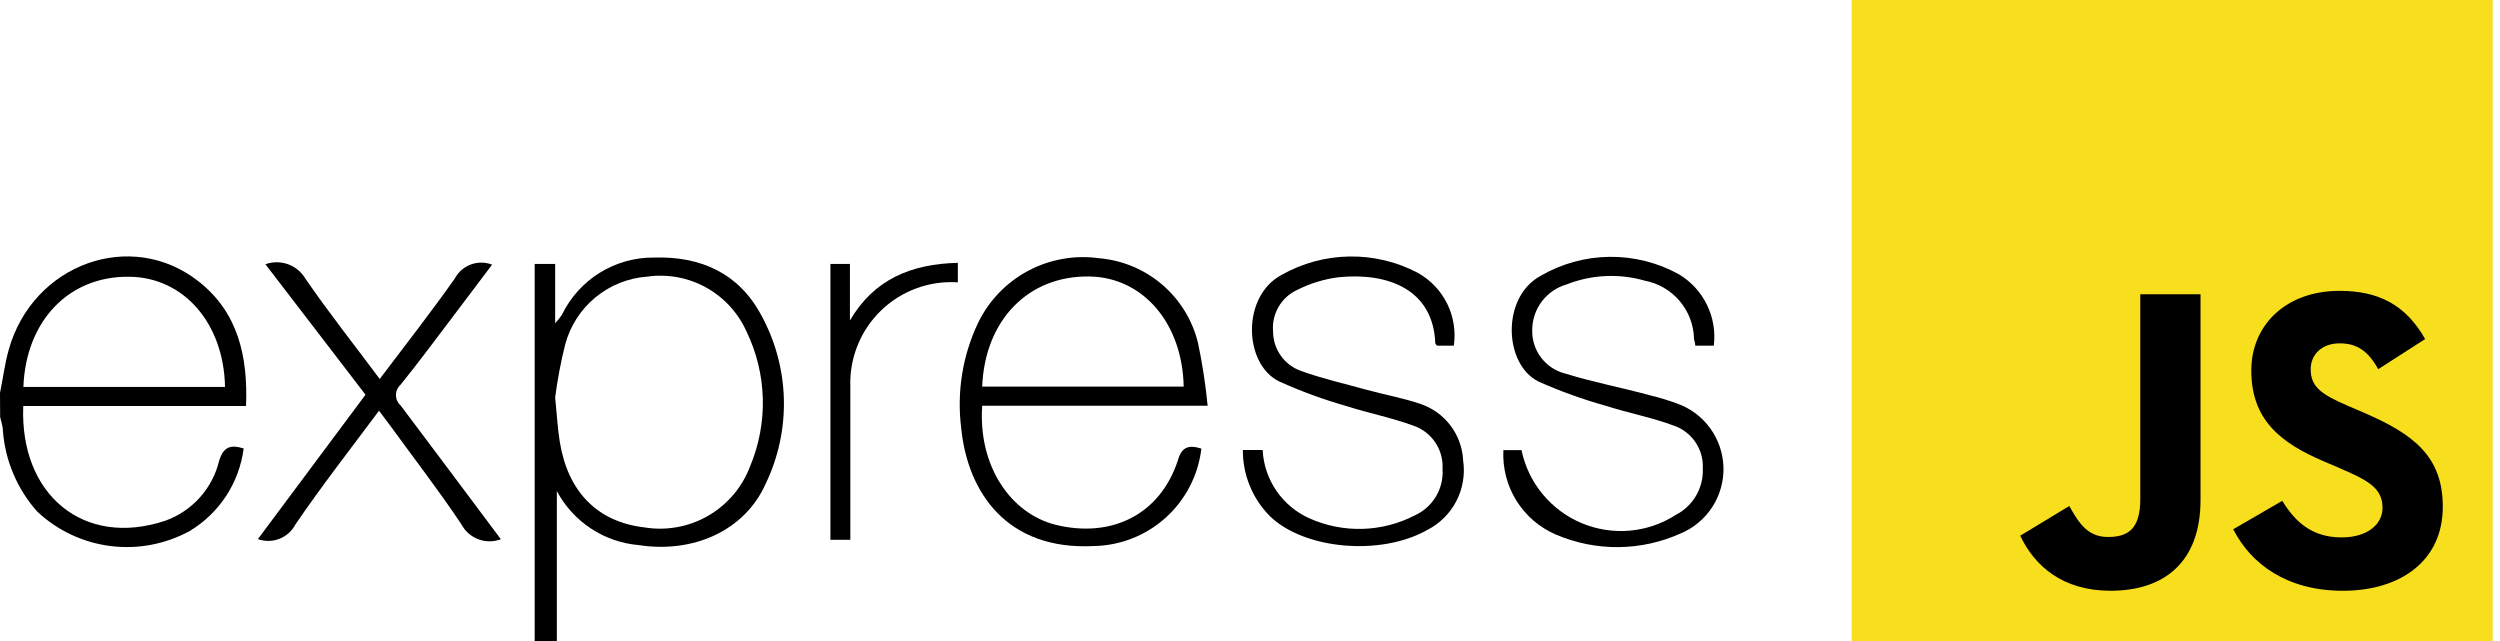
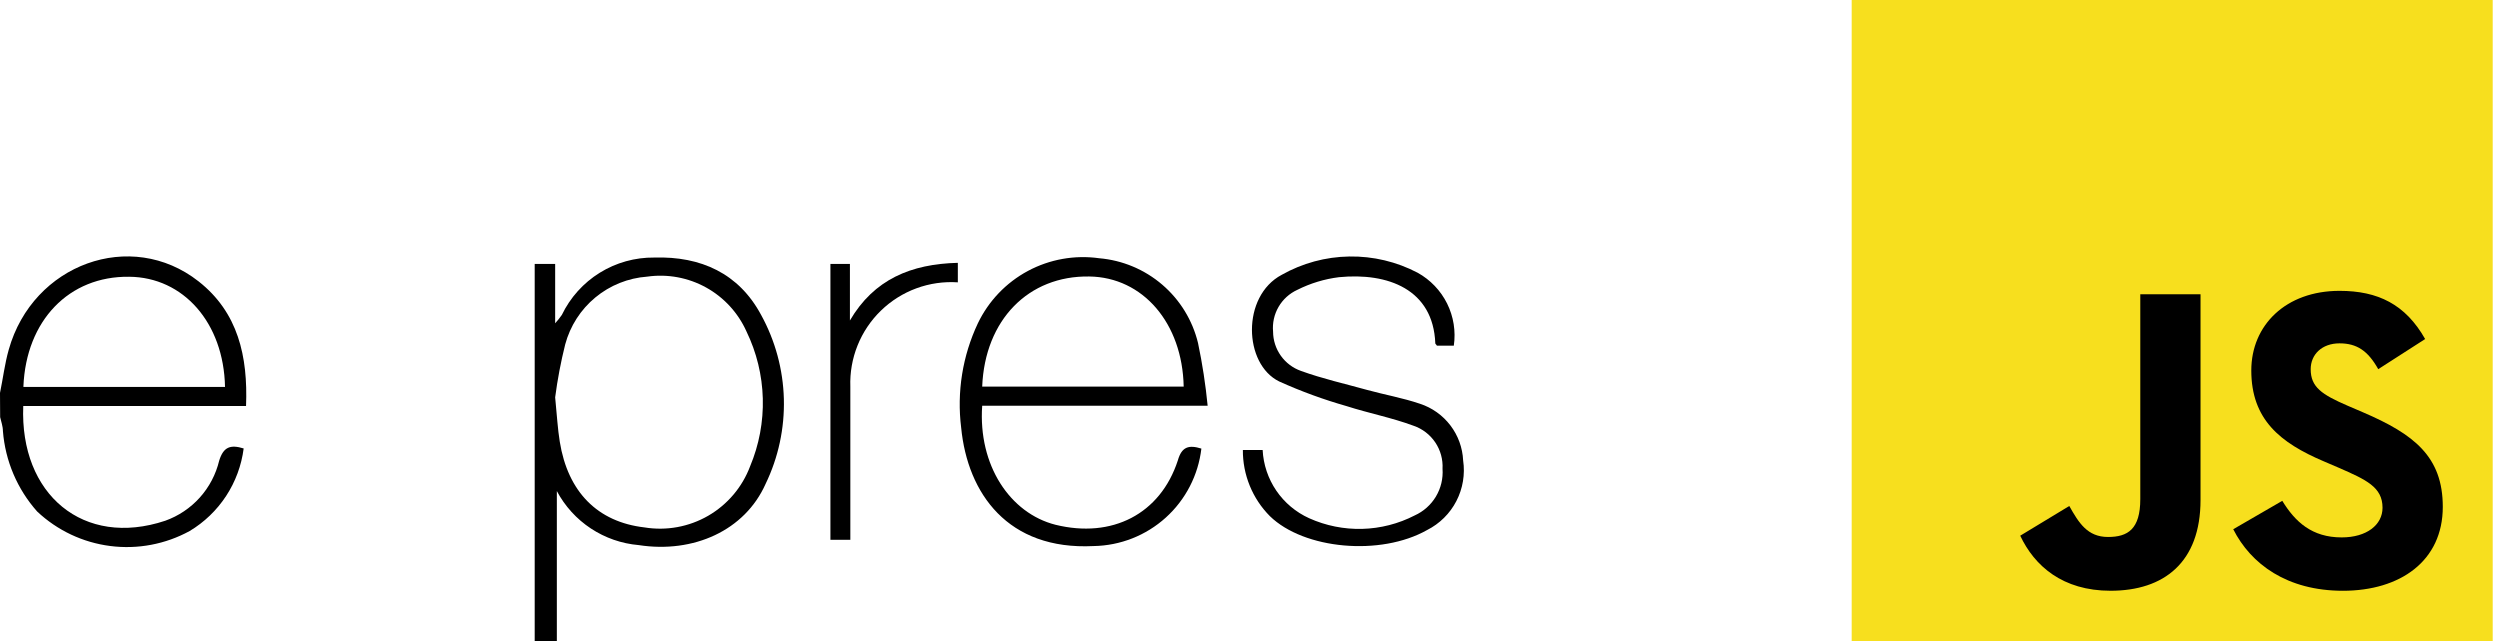
<svg xmlns="http://www.w3.org/2000/svg" width="156" height="40" viewBox="0 0 156 40" fill="none">
  <path d="M33.365 40V16.471H34.642V20.172C34.793 20.008 34.933 19.834 35.059 19.651C35.581 18.568 36.401 17.655 37.423 17.021C38.445 16.387 39.626 16.058 40.829 16.071C43.74 15.984 46.103 17.062 47.493 19.651C48.378 21.259 48.864 23.056 48.913 24.891C48.961 26.726 48.57 28.546 47.771 30.199C46.477 33.101 43.279 34.544 39.856 34.014C38.79 33.923 37.765 33.567 36.872 32.978C35.98 32.389 35.249 31.586 34.747 30.642V40H33.365ZM34.642 24.795C34.755 25.942 34.799 26.758 34.929 27.558C35.433 30.703 37.293 32.571 40.212 32.91C41.583 33.135 42.989 32.878 44.192 32.183C45.394 31.487 46.319 30.396 46.807 29.096C47.368 27.758 47.638 26.316 47.599 24.866C47.56 23.416 47.213 21.991 46.581 20.685C46.06 19.519 45.173 18.555 44.056 17.937C42.938 17.32 41.65 17.082 40.386 17.262C39.199 17.348 38.068 17.801 37.151 18.56C36.234 19.318 35.576 20.343 35.268 21.493C34.996 22.581 34.787 23.683 34.642 24.795Z" fill="black" />
  <path d="M74.966 27.992C74.772 29.649 73.984 31.179 72.746 32.297C71.509 33.416 69.908 34.047 68.24 34.074C62.888 34.343 60.377 30.79 59.977 26.689C59.7 24.462 60.062 22.201 61.02 20.172C61.688 18.78 62.781 17.637 64.141 16.907C65.502 16.178 67.059 15.9 68.588 16.114C70.041 16.238 71.419 16.815 72.526 17.765C73.634 18.714 74.414 19.988 74.757 21.406C75.029 22.697 75.229 24.003 75.357 25.316H61.289C61.029 29.035 63.027 32.024 65.86 32.745C69.387 33.614 72.402 32.084 73.497 28.731C73.74 27.87 74.184 27.749 74.966 27.992ZM61.289 24.125H73.862C73.784 20.163 71.316 17.296 67.971 17.253C64.183 17.192 61.455 19.955 61.289 24.125Z" fill="black" />
  <path d="M77.555 28.079H78.789C78.834 28.987 79.129 29.865 79.641 30.616C80.153 31.367 80.862 31.962 81.691 32.337C82.731 32.805 83.863 33.032 85.004 33.002C86.144 32.972 87.263 32.685 88.277 32.163C88.829 31.914 89.292 31.501 89.603 30.981C89.914 30.46 90.057 29.857 90.014 29.252C90.046 28.669 89.887 28.091 89.561 27.607C89.235 27.122 88.76 26.757 88.207 26.567C86.852 26.063 85.409 25.785 84.028 25.342C82.591 24.933 81.185 24.419 79.823 23.804C77.598 22.718 77.459 18.487 79.979 17.149C81.269 16.421 82.721 16.027 84.203 16.005C85.684 15.982 87.147 16.33 88.459 17.018C89.254 17.458 89.896 18.129 90.3 18.942C90.703 19.756 90.849 20.673 90.718 21.571H89.658C89.658 21.519 89.563 21.476 89.563 21.424C89.432 18.044 86.6 17.001 83.559 17.296C82.651 17.408 81.769 17.676 80.952 18.087C80.461 18.312 80.052 18.683 79.781 19.15C79.511 19.617 79.391 20.156 79.44 20.694C79.442 21.232 79.61 21.756 79.921 22.194C80.232 22.633 80.671 22.965 81.178 23.144C82.516 23.631 83.915 23.943 85.288 24.326C86.391 24.63 87.538 24.83 88.607 25.195C89.361 25.442 90.023 25.912 90.504 26.544C90.985 27.175 91.263 27.938 91.3 28.731C91.429 29.6 91.281 30.487 90.877 31.267C90.474 32.047 89.834 32.679 89.05 33.075C86.148 34.717 81.369 34.283 79.24 32.206C78.701 31.664 78.274 31.02 77.985 30.311C77.696 29.603 77.549 28.844 77.555 28.079Z" fill="black" />
-   <path d="M106.941 21.571H105.785C105.785 21.415 105.725 21.276 105.707 21.145C105.688 20.279 105.373 19.446 104.813 18.784C104.253 18.123 103.483 17.674 102.631 17.513C101.025 17.052 99.312 17.135 97.757 17.748C97.142 17.924 96.602 18.294 96.215 18.803C95.828 19.312 95.616 19.933 95.611 20.572C95.589 21.2 95.785 21.816 96.165 22.316C96.545 22.816 97.086 23.17 97.696 23.317C99.434 23.856 101.215 24.186 102.979 24.673C103.551 24.81 104.113 24.981 104.665 25.186C105.488 25.48 106.203 26.016 106.716 26.723C107.23 27.43 107.518 28.276 107.544 29.15C107.569 30.024 107.33 30.885 106.858 31.621C106.387 32.357 105.704 32.933 104.899 33.275C103.673 33.832 102.344 34.126 100.997 34.14C99.651 34.153 98.316 33.885 97.079 33.353C96.062 32.914 95.204 32.174 94.619 31.233C94.035 30.292 93.754 29.194 93.812 28.088H94.299H94.942C95.151 29.096 95.602 30.038 96.257 30.832C96.912 31.626 97.751 32.249 98.701 32.646C99.651 33.043 100.684 33.203 101.709 33.111C102.734 33.019 103.722 32.679 104.586 32.119C105.113 31.846 105.55 31.427 105.846 30.913C106.141 30.398 106.283 29.81 106.255 29.217C106.281 28.634 106.116 28.058 105.785 27.576C105.454 27.095 104.975 26.734 104.421 26.55C103.066 26.046 101.623 25.776 100.242 25.333C98.796 24.93 97.382 24.422 96.01 23.813C93.838 22.744 93.665 18.547 96.141 17.209C97.447 16.451 98.927 16.043 100.438 16.026C101.948 16.01 103.437 16.384 104.76 17.114C105.517 17.565 106.126 18.227 106.513 19.018C106.9 19.81 107.049 20.697 106.941 21.571Z" fill="black" />
-   <path d="M31.254 33.648C30.799 33.821 30.297 33.82 29.842 33.648C29.387 33.475 29.012 33.141 28.786 32.71C27.37 30.59 25.806 28.566 24.303 26.498L23.651 25.629C21.861 28.027 20.071 30.329 18.438 32.719C18.225 33.131 17.87 33.451 17.438 33.621C17.006 33.79 16.528 33.797 16.092 33.64L22.808 24.63L16.561 16.488C17.011 16.326 17.503 16.324 17.954 16.482C18.405 16.64 18.788 16.949 19.037 17.357C20.488 19.477 22.096 21.502 23.695 23.648C25.302 21.519 26.892 19.486 28.378 17.383C28.592 16.978 28.947 16.665 29.377 16.505C29.806 16.345 30.279 16.348 30.706 16.514L28.282 19.729C27.196 21.163 26.127 22.605 24.998 24.004C24.907 24.085 24.834 24.185 24.784 24.297C24.734 24.408 24.709 24.529 24.709 24.651C24.709 24.773 24.734 24.894 24.784 25.006C24.834 25.117 24.907 25.217 24.998 25.299C27.074 28.053 29.134 30.816 31.254 33.648Z" fill="black" />
  <path d="M59.769 16.401V17.618C58.89 17.56 58.009 17.687 57.182 17.991C56.356 18.295 55.602 18.769 54.97 19.383C54.338 19.996 53.841 20.735 53.513 21.552C53.184 22.369 53.03 23.245 53.061 24.126C53.061 26.987 53.061 29.849 53.061 32.71C53.061 33.014 53.061 33.318 53.061 33.683H51.818V16.471H53.035V19.998C54.538 17.427 56.858 16.471 59.769 16.401Z" fill="black" />
  <path d="M0 24.517C0.182 23.648 0.295 22.701 0.547 21.814C2.051 16.471 8.176 14.246 12.39 17.557C14.858 19.494 15.475 22.24 15.353 25.333H1.451C1.225 30.859 5.213 34.196 10.314 32.493C11.141 32.197 11.882 31.7 12.469 31.046C13.056 30.392 13.471 29.602 13.676 28.748C13.945 27.879 14.38 27.732 15.205 27.983C15.069 29.041 14.695 30.054 14.111 30.947C13.527 31.839 12.749 32.588 11.834 33.136C10.323 33.962 8.588 34.29 6.88 34.071C5.171 33.853 3.575 33.1 2.32 31.919C1.078 30.524 0.328 28.76 0.182 26.897C0.182 26.602 0.07 26.306 0.009 26.029C0.003 25.513 0 25.009 0 24.517ZM1.468 24.143H14.041C13.963 20.137 11.434 17.296 8.063 17.27C4.31 17.218 1.625 19.998 1.46 24.126L1.468 24.143Z" fill="black" />
  <g clip-path="url(#clip0_1338_17937)">
    <path d="M115.545 0H155.545V40H115.545V0Z" fill="#F7DF1E" />
    <path d="M126.063 33.427L129.124 31.574C129.714 32.621 130.251 33.507 131.54 33.507C132.775 33.507 133.554 33.024 133.554 31.145V18.364H137.313V31.198C137.313 35.091 135.031 36.863 131.701 36.863C128.694 36.863 126.949 35.306 126.062 33.426" fill="black" />
    <path d="M139.354 33.024L142.414 31.252C143.22 32.568 144.267 33.534 146.12 33.534C147.677 33.534 148.67 32.756 148.67 31.682C148.67 30.393 147.65 29.936 145.932 29.185L144.992 28.782C142.28 27.627 140.481 26.177 140.481 23.116C140.481 20.297 142.629 18.149 145.986 18.149C148.375 18.149 150.094 18.981 151.329 21.156L148.402 23.036C147.757 21.881 147.06 21.425 145.986 21.425C144.885 21.425 144.187 22.123 144.187 23.036C144.187 24.163 144.885 24.62 146.496 25.318L147.435 25.721C150.63 27.09 152.43 28.486 152.43 31.628C152.43 35.011 149.771 36.864 146.2 36.864C142.71 36.864 140.454 35.199 139.354 33.024" fill="black" />
  </g>
  <defs>
    <clipPath id="clip0_1338_17937">
      <rect width="40" height="40" fill="white" transform="translate(115.545)" />
    </clipPath>
  </defs>
</svg>